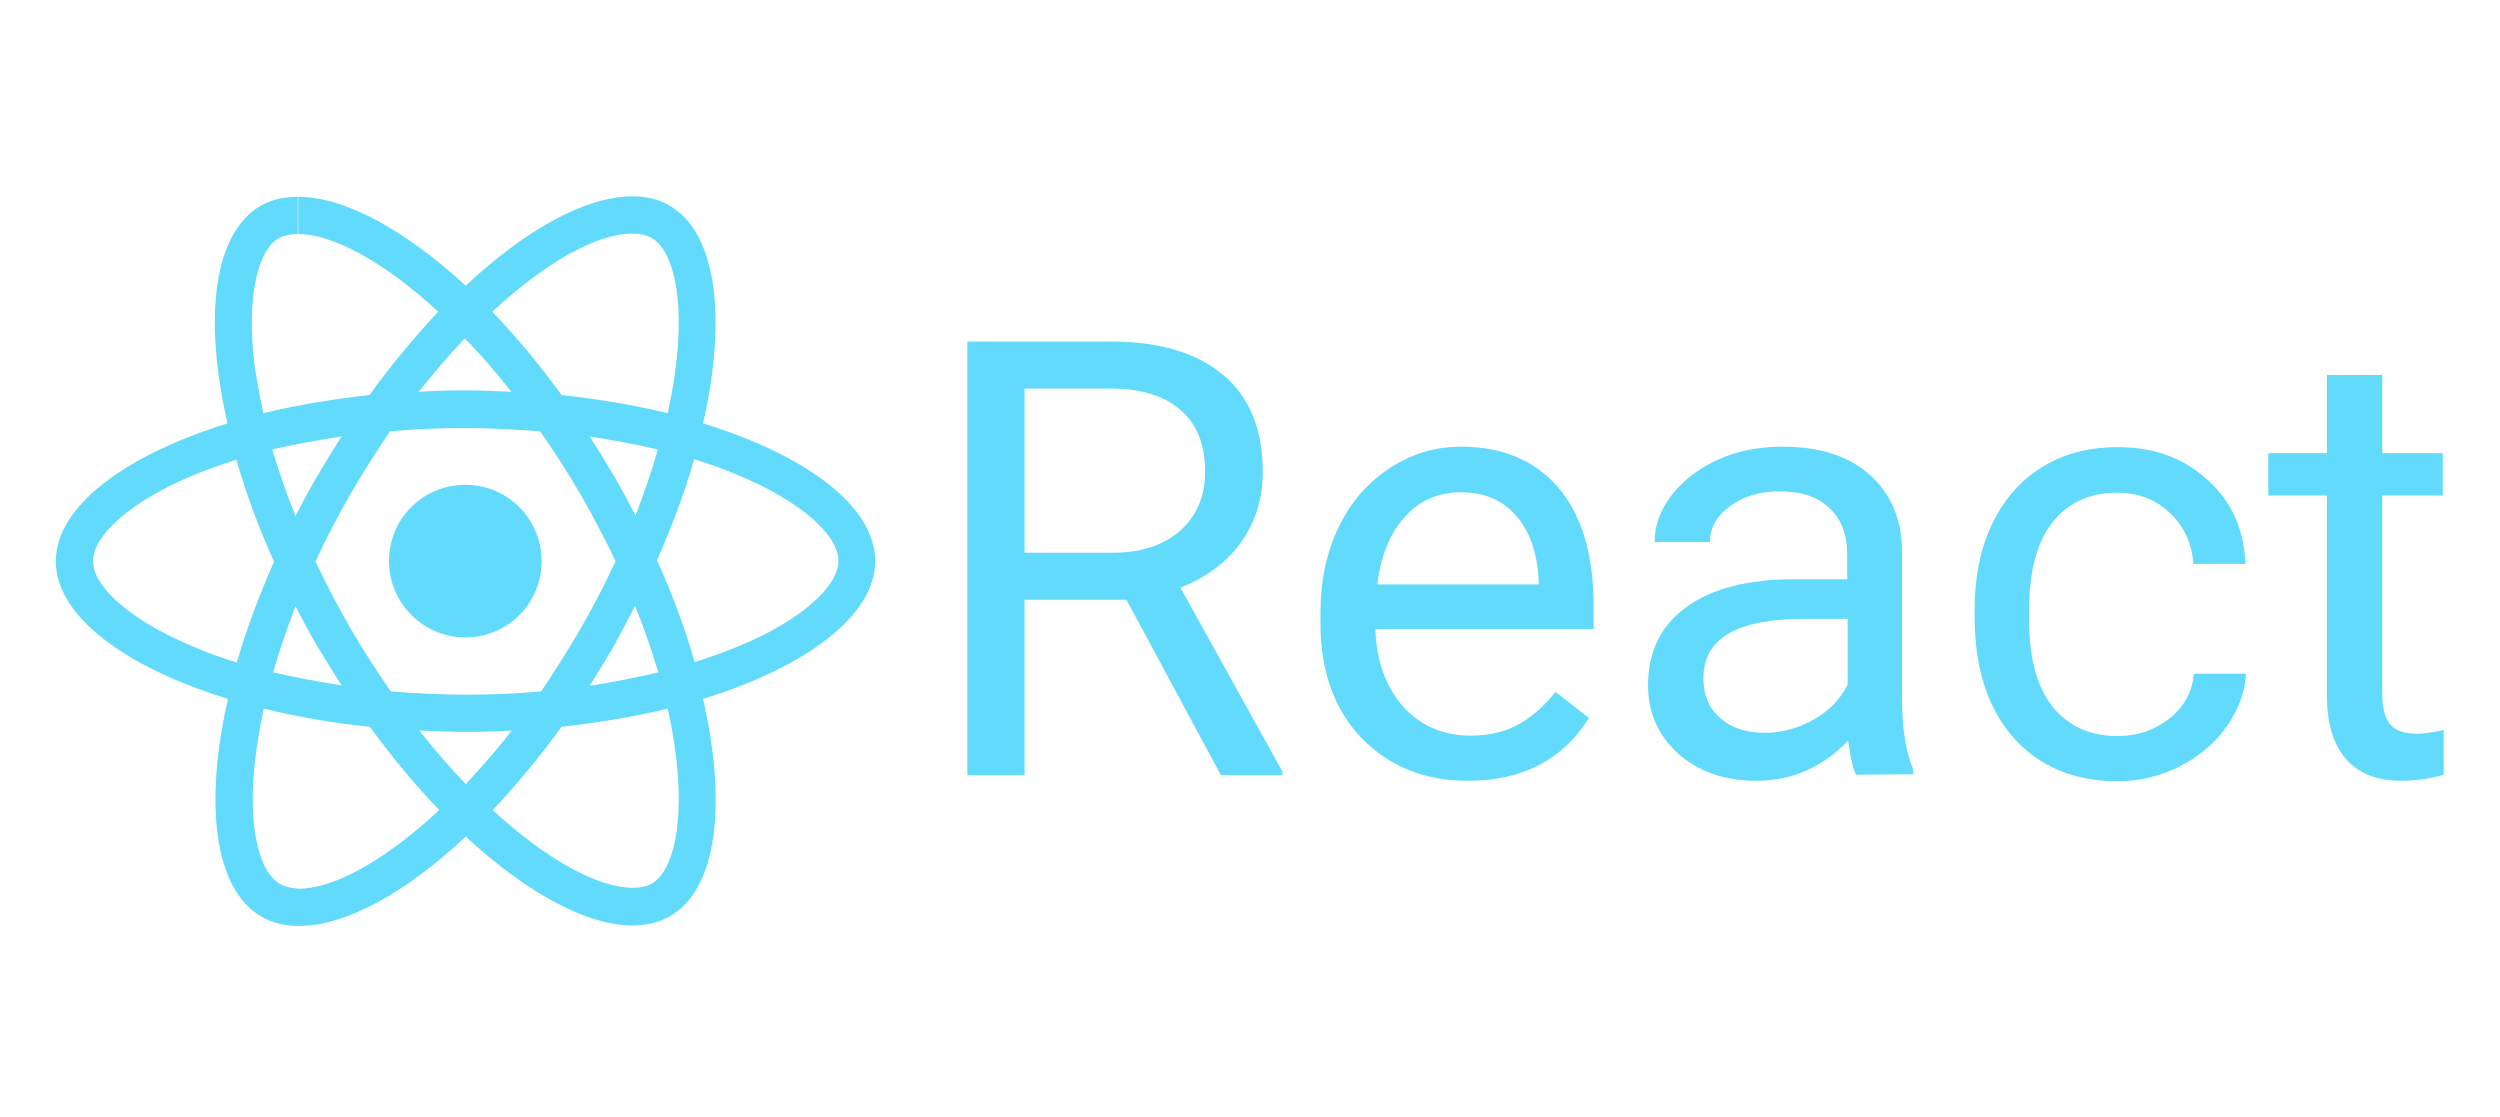
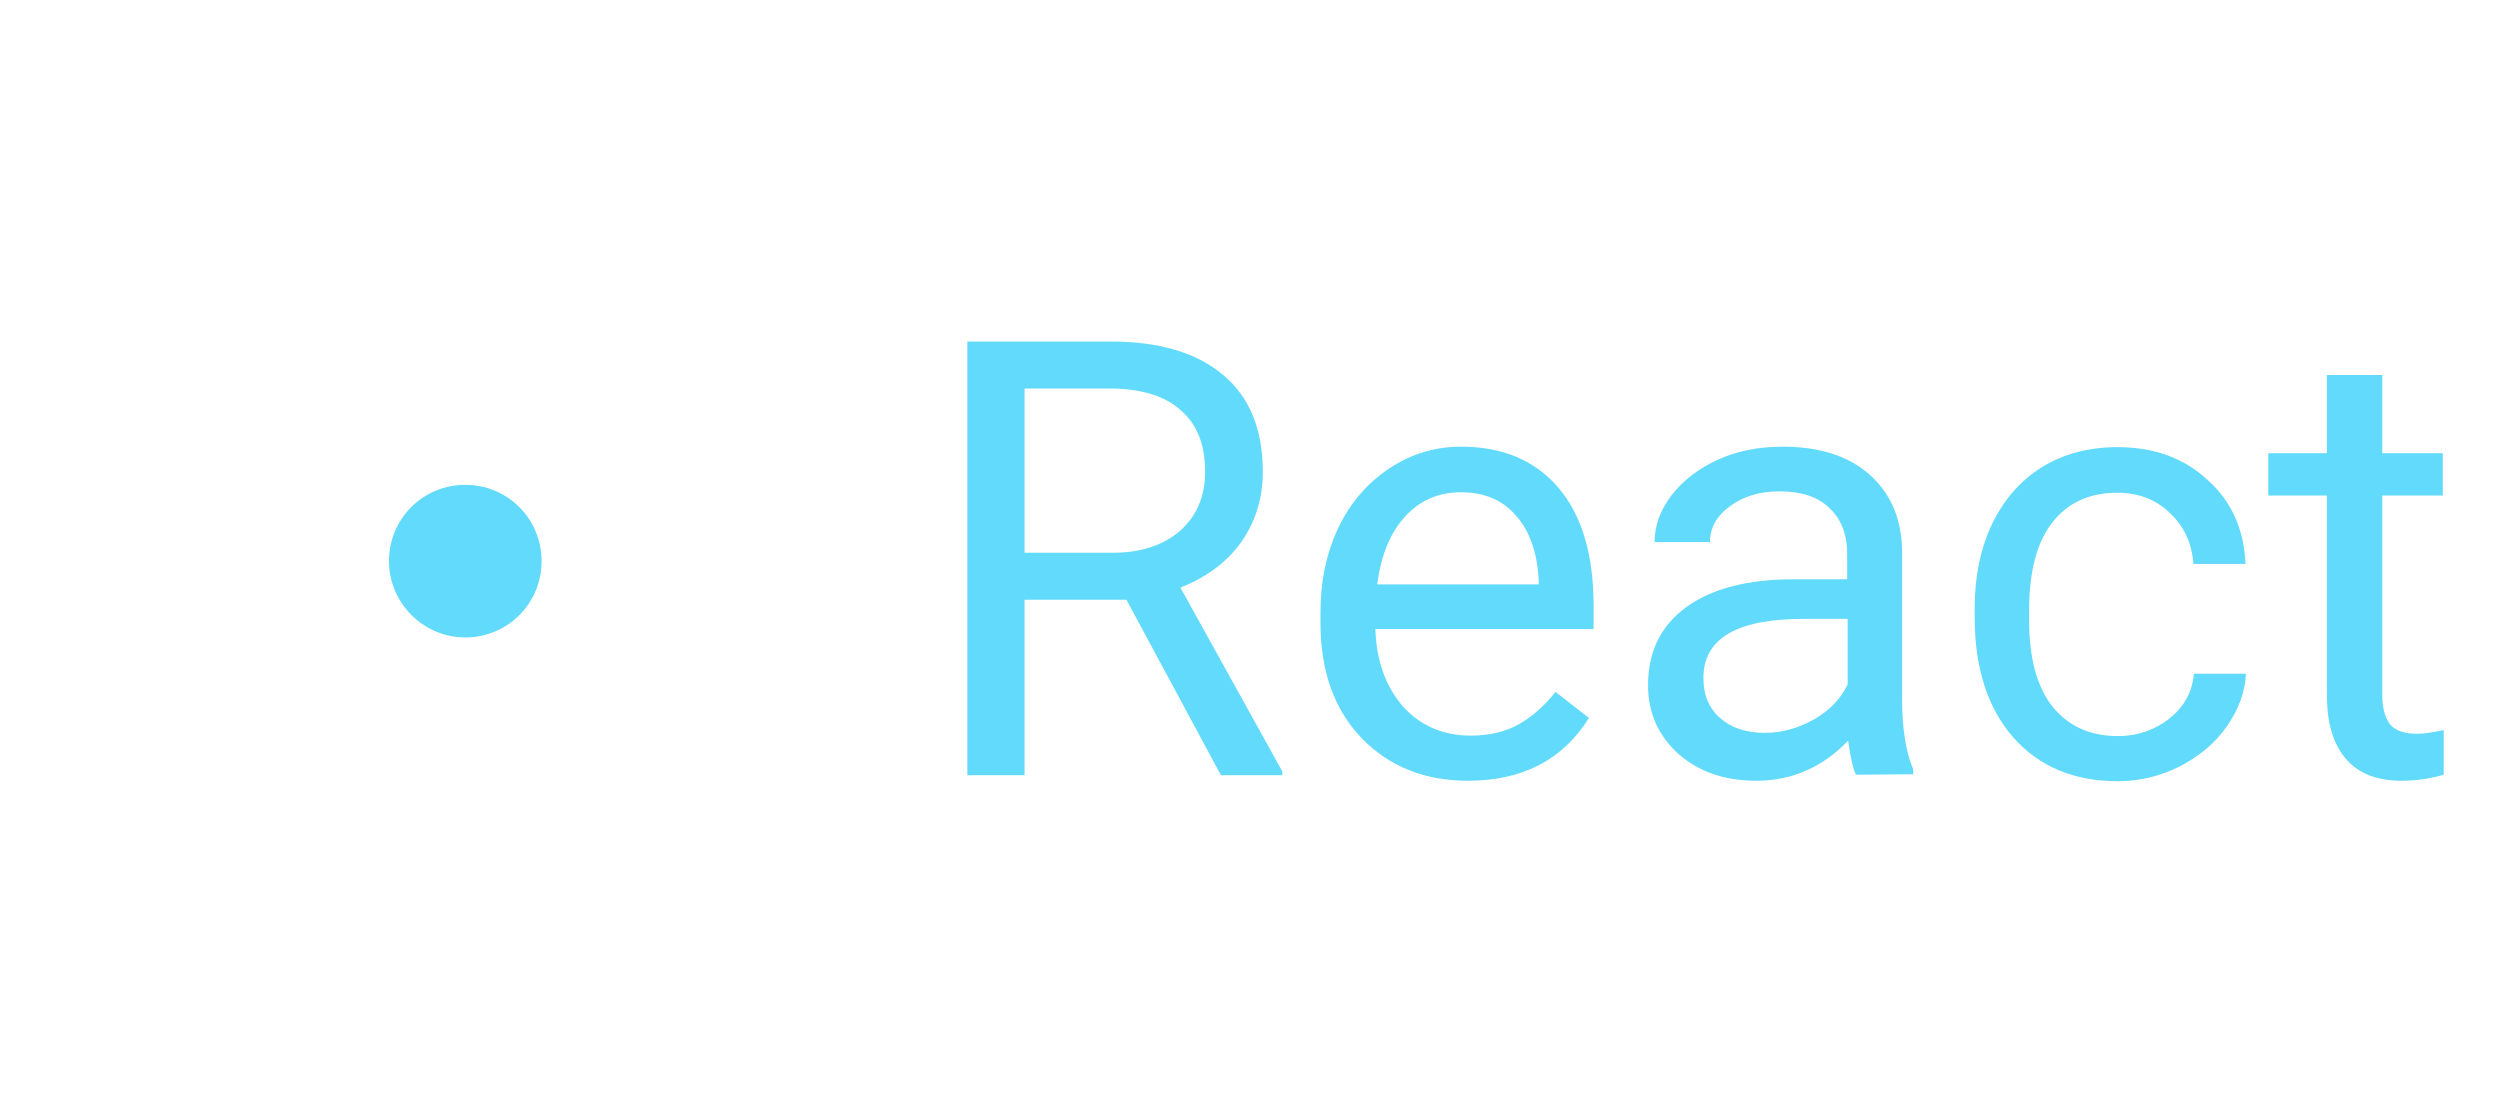
<svg xmlns="http://www.w3.org/2000/svg" version="1.1" id="Isolation_Mode" x="0px" y="0px" viewBox="0 0 537.3 240" style="enable-background:new 0 0 537.3 240;" xml:space="preserve">
  <style type="text/css">
	.st0{fill:#61DAFB;}
</style>
  <g>
-     <path class="st0" d="M188.1,120.6c0-11.7-14.6-22.7-37-29.6c5.2-22.8,2.9-41-7.2-46.8c-2.3-1.4-5.1-2-8-2v8c1.7,0,3,0.3,4.1,0.9   c4.9,2.8,7,13.5,5.3,27.2c-0.4,3.4-1,6.9-1.8,10.5c-7-1.7-14.7-3-22.8-3.9c-4.8-6.6-9.9-12.7-14.9-17.9   c11.7-10.9,22.7-16.8,30.1-16.8v-8c-9.9,0-22.8,7-35.8,19.2C86.9,49.3,74,42.3,64.1,42.3v8c7.4,0,18.4,5.9,30.1,16.7   c-5,5.3-10,11.3-14.8,17.9c-8.1,0.9-15.8,2.2-22.8,3.9c-0.8-3.6-1.4-7.1-1.9-10.4c-1.7-13.7,0.4-24.4,5.2-27.2   c1.1-0.6,2.5-0.9,4.1-0.9v-8c-3,0-5.7,0.6-8.1,2C45.9,50.2,43.7,68.3,48.9,91C26.6,97.9,12,109,12,120.6c0,11.7,14.6,22.7,37,29.6   c-5.2,22.8-2.9,41,7.2,46.8c2.3,1.4,5.1,2,8.1,2c9.9,0,22.8-7,35.8-19.2c13.1,12.1,26,19.1,35.8,19.1c3,0,5.7-0.6,8.1-2   c10.1-5.8,12.3-23.9,7.1-46.7C173.5,143.3,188.1,132.2,188.1,120.6L188.1,120.6z M141.4,96.6c-1.3,4.6-3,9.4-4.8,14.2   c-1.5-2.9-3-5.7-4.7-8.6c-1.7-2.9-3.4-5.7-5.2-8.4C131.7,94.6,136.7,95.5,141.4,96.6L141.4,96.6z M124.9,134.9   c-2.8,4.8-5.7,9.4-8.6,13.7c-5.3,0.5-10.8,0.7-16.2,0.7c-5.4,0-10.8-0.3-16.1-0.7c-3-4.3-5.9-8.8-8.7-13.6   c-2.7-4.7-5.2-9.5-7.5-14.3c2.2-4.8,4.7-9.6,7.4-14.3c2.8-4.8,5.7-9.4,8.6-13.7c5.3-0.5,10.8-0.7,16.2-0.7c5.4,0,10.8,0.3,16.1,0.7   c3,4.3,5.9,8.8,8.7,13.6c2.7,4.7,5.2,9.5,7.5,14.3C130.1,125.4,127.6,130.2,124.9,134.9z M136.5,130.2c1.9,4.7,3.5,9.4,5,14.3   c-4.7,1.1-9.7,2.1-14.8,2.9c1.8-2.8,3.5-5.6,5.2-8.5C133.5,136,135,133.1,136.5,130.2L136.5,130.2z M100.1,168.5   c-3.3-3.4-6.7-7.3-10-11.5c3.2,0.1,6.5,0.3,9.9,0.3c3.4,0,6.7-0.1,10-0.3C106.9,161,103.6,164.8,100.1,168.5z M73.4,147.3   c-5.1-0.8-10-1.7-14.7-2.8c1.3-4.6,3-9.4,4.8-14.2c1.5,2.9,3,5.7,4.7,8.6C70,141.8,71.7,144.6,73.4,147.3z M99.9,72.7   c3.3,3.4,6.7,7.3,10,11.5c-3.2-0.1-6.5-0.3-9.9-0.3c-3.4,0-6.7,0.1-10,0.3C93.2,80.2,96.5,76.3,99.9,72.7z M73.4,93.8   c-1.8,2.8-3.5,5.6-5.2,8.5c-1.7,2.9-3.2,5.7-4.7,8.6c-1.9-4.7-3.5-9.4-5-14.3C63.3,95.5,68.3,94.6,73.4,93.8z M40.9,138.7   C28.2,133.3,20,126.2,20,120.6c0-5.6,8.2-12.8,20.9-18.2c3.1-1.3,6.5-2.5,9.9-3.6c2,7,4.7,14.4,8.1,21.9c-3.3,7.5-6,14.7-8,21.7   C47.4,141.3,44,140.1,40.9,138.7L40.9,138.7z M60.2,190c-4.9-2.8-7-13.5-5.3-27.2c0.4-3.4,1-6.9,1.8-10.5c7,1.7,14.7,3.1,22.8,3.9   c4.8,6.6,9.9,12.7,14.9,17.9C82.7,185,71.7,191,64.3,191C62.7,190.9,61.3,190.6,60.2,190z M145.3,162.7c1.7,13.7-0.4,24.4-5.2,27.2   c-1.1,0.6-2.5,0.9-4.1,0.9c-7.4,0-18.4-5.9-30.1-16.7c5-5.3,10-11.3,14.8-17.9c8.1-0.9,15.8-2.2,22.8-3.9   C144.3,155.9,144.9,159.3,145.3,162.7L145.3,162.7z M159.2,138.7c-3.1,1.3-6.5,2.5-9.9,3.6c-2-7-4.7-14.4-8.1-21.9   c3.3-7.5,6-14.7,8-21.7c3.6,1.1,6.9,2.3,10.1,3.7c12.7,5.4,20.9,12.5,20.9,18.2C180.1,126.2,171.9,133.4,159.2,138.7L159.2,138.7z" />
    <path class="st0" d="M100,137c9.1,0,16.4-7.3,16.4-16.4c0-9.1-7.3-16.4-16.4-16.4c-9.1,0-16.4,7.3-16.4,16.4   C83.6,129.6,91,137,100,137z M242.1,128.9h-21.9v37.7h-12.3V73.4h30.8c10.5,0,18.5,2.4,24.2,7.2c5.7,4.8,8.5,11.7,8.5,20.8   c0,5.8-1.6,10.8-4.7,15.2c-3.1,4.3-7.5,7.5-13,9.7l21.9,39.5v0.8h-13.2L242.1,128.9z M220.2,118.8h18.9c6.1,0,10.9-1.6,14.5-4.7   c3.6-3.2,5.4-7.4,5.4-12.7c0-5.8-1.7-10.2-5.2-13.2c-3.4-3.1-8.4-4.6-14.8-4.7h-18.8L220.2,118.8z M315.5,167.8   c-9.4,0-17-3.1-22.9-9.2c-5.9-6.2-8.8-14.4-8.8-24.7v-2.2c0-6.9,1.3-13,3.9-18.4c2.6-5.4,6.3-9.6,11-12.7c4.7-3.1,9.8-4.6,15.3-4.6   c9,0,16,3,21,8.9c5,5.9,7.5,14.4,7.5,25.4v4.9h-46.9c0.2,6.8,2.2,12.3,5.9,16.6c3.8,4.2,8.7,6.3,14.6,6.3c4.2,0,7.7-0.9,10.6-2.6   c2.9-1.7,5.4-4,7.6-6.8l7.2,5.6C335.8,163.4,327.1,167.8,315.5,167.8L315.5,167.8z M314,105.8c-4.8,0-8.8,1.7-12,5.2   c-3.2,3.5-5.2,8.3-6,14.6h34.7v-0.9c-0.3-6-2-10.7-4.9-13.9C322.9,107.4,318.9,105.8,314,105.8L314,105.8z M398.9,166.5   c-0.7-1.4-1.2-3.8-1.7-7.3c-5.5,5.7-12.1,8.6-19.7,8.6c-6.8,0-12.4-1.9-16.8-5.8c-4.3-3.9-6.5-8.8-6.5-14.7   c0-7.2,2.7-12.8,8.2-16.8c5.5-4,13.2-6,23.1-6h11.5v-5.4c0-4.1-1.2-7.4-3.7-9.8c-2.5-2.5-6.1-3.7-10.9-3.7c-4.2,0-7.8,1.1-10.6,3.2   c-2.9,2.1-4.3,4.7-4.3,7.7h-11.9c0-3.5,1.2-6.8,3.6-10c2.5-3.2,5.8-5.8,10-7.7c4.2-1.9,8.8-2.8,13.9-2.8c8,0,14.2,2,18.7,6   c4.5,4,6.9,9.4,7,16.4v31.8c0,6.4,0.8,11.4,2.4,15.2v1L398.9,166.5z M379.3,157.5c3.7,0,7.2-1,10.6-2.9c3.3-1.9,5.7-4.4,7.2-7.5   V133h-9.3c-14.5,0-21.7,4.2-21.7,12.7c0,3.7,1.2,6.6,3.7,8.7C372.2,156.5,375.4,157.5,379.3,157.5L379.3,157.5z M455.2,158.2   c4.2,0,7.9-1.3,11.1-3.8c3.2-2.6,4.9-5.8,5.2-9.6h11.2c-0.2,4-1.6,7.7-4.1,11.3c-2.5,3.6-5.9,6.4-10.1,8.6   c-4.2,2.1-8.6,3.2-13.3,3.2c-9.4,0-16.9-3.1-22.5-9.4c-5.5-6.3-8.3-14.9-8.3-25.8v-2c0-6.7,1.2-12.7,3.7-18   c2.5-5.2,6-9.3,10.6-12.2c4.6-2.9,10.1-4.4,16.4-4.4c7.8,0,14.2,2.3,19.3,7c5.2,4.6,7.9,10.7,8.2,18.1h-11.2c-0.3-4.5-2-8.1-5.1-11   c-3-2.9-6.8-4.3-11.3-4.3c-6,0-10.7,2.2-14,6.5c-3.3,4.3-4.9,10.6-4.9,18.7v2.2c0,8,1.6,14.1,4.9,18.4   C444.4,156,449.1,158.2,455.2,158.2L455.2,158.2z M512,80.6v16.8H525v9.1H512v42.9c0,2.8,0.6,4.9,1.7,6.3c1.2,1.4,3.1,2,5.9,2   c1.4,0,3.2-0.3,5.6-0.8v9.6c-3.1,0.9-6.1,1.3-9.1,1.3c-5.3,0-9.3-1.6-12-4.8c-2.7-3.2-4-7.7-4-13.6v-42.9h-12.6v-9.1h12.6V80.6H512   z" />
  </g>
</svg>